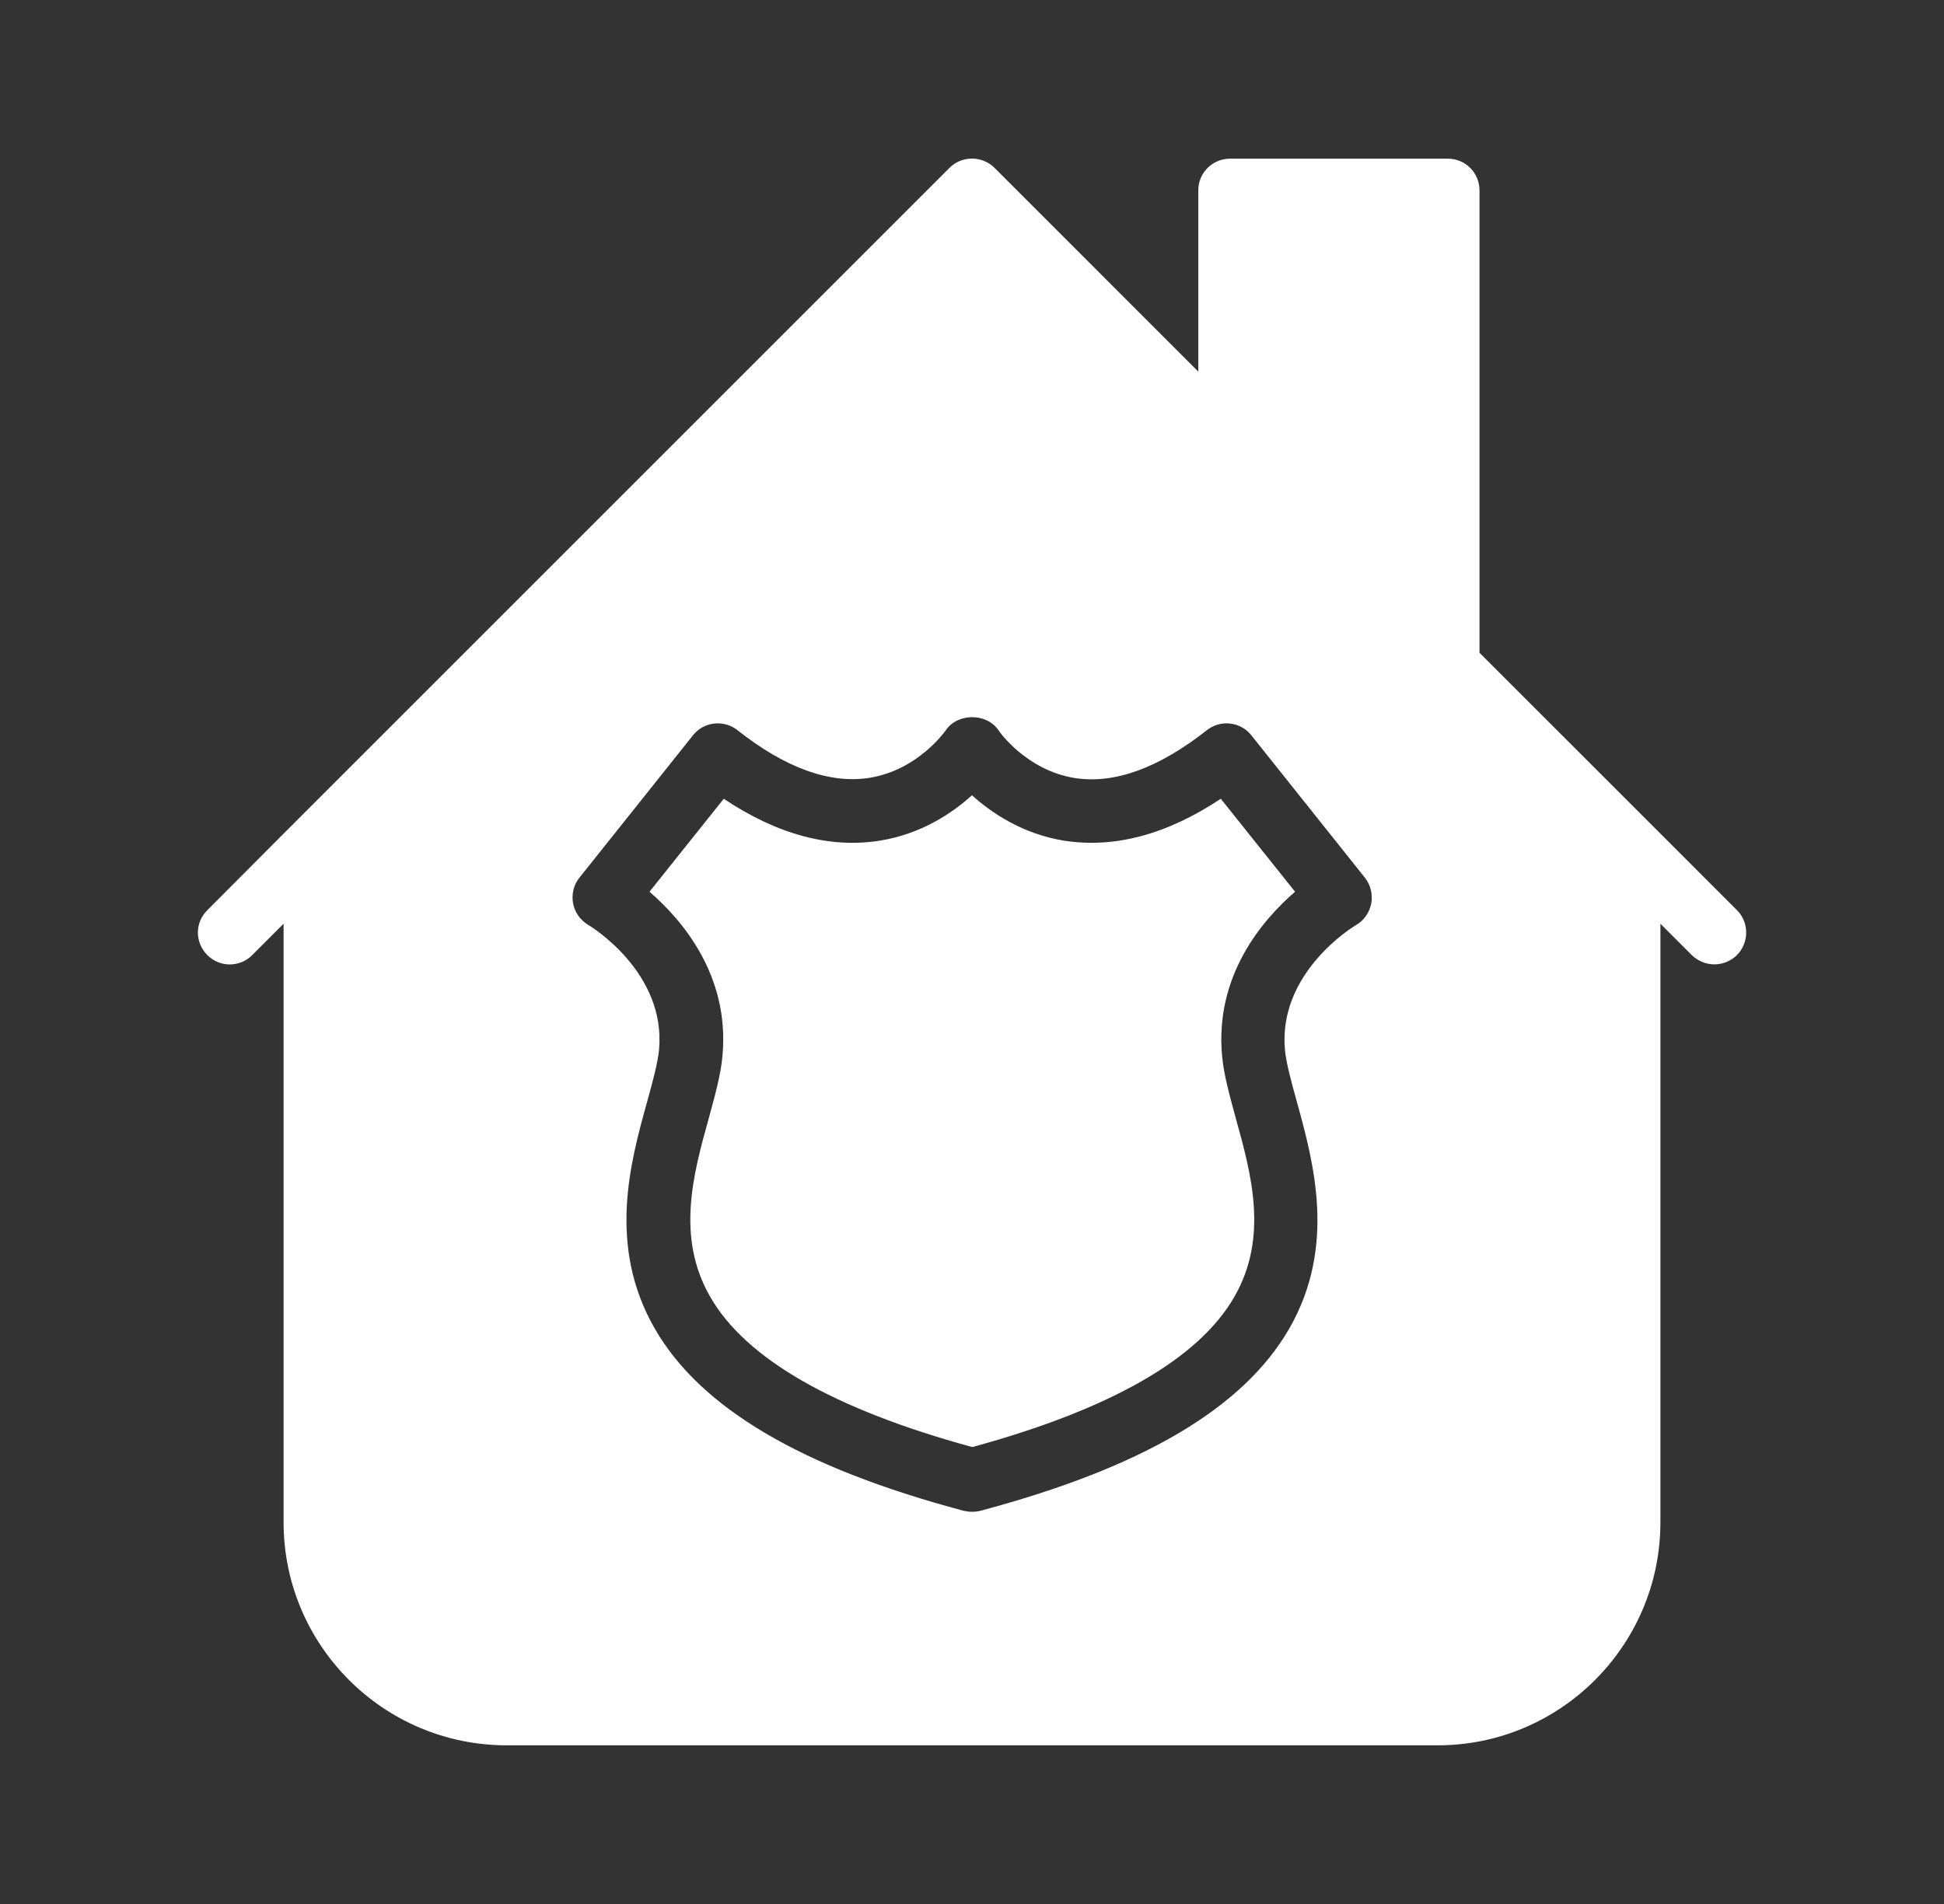
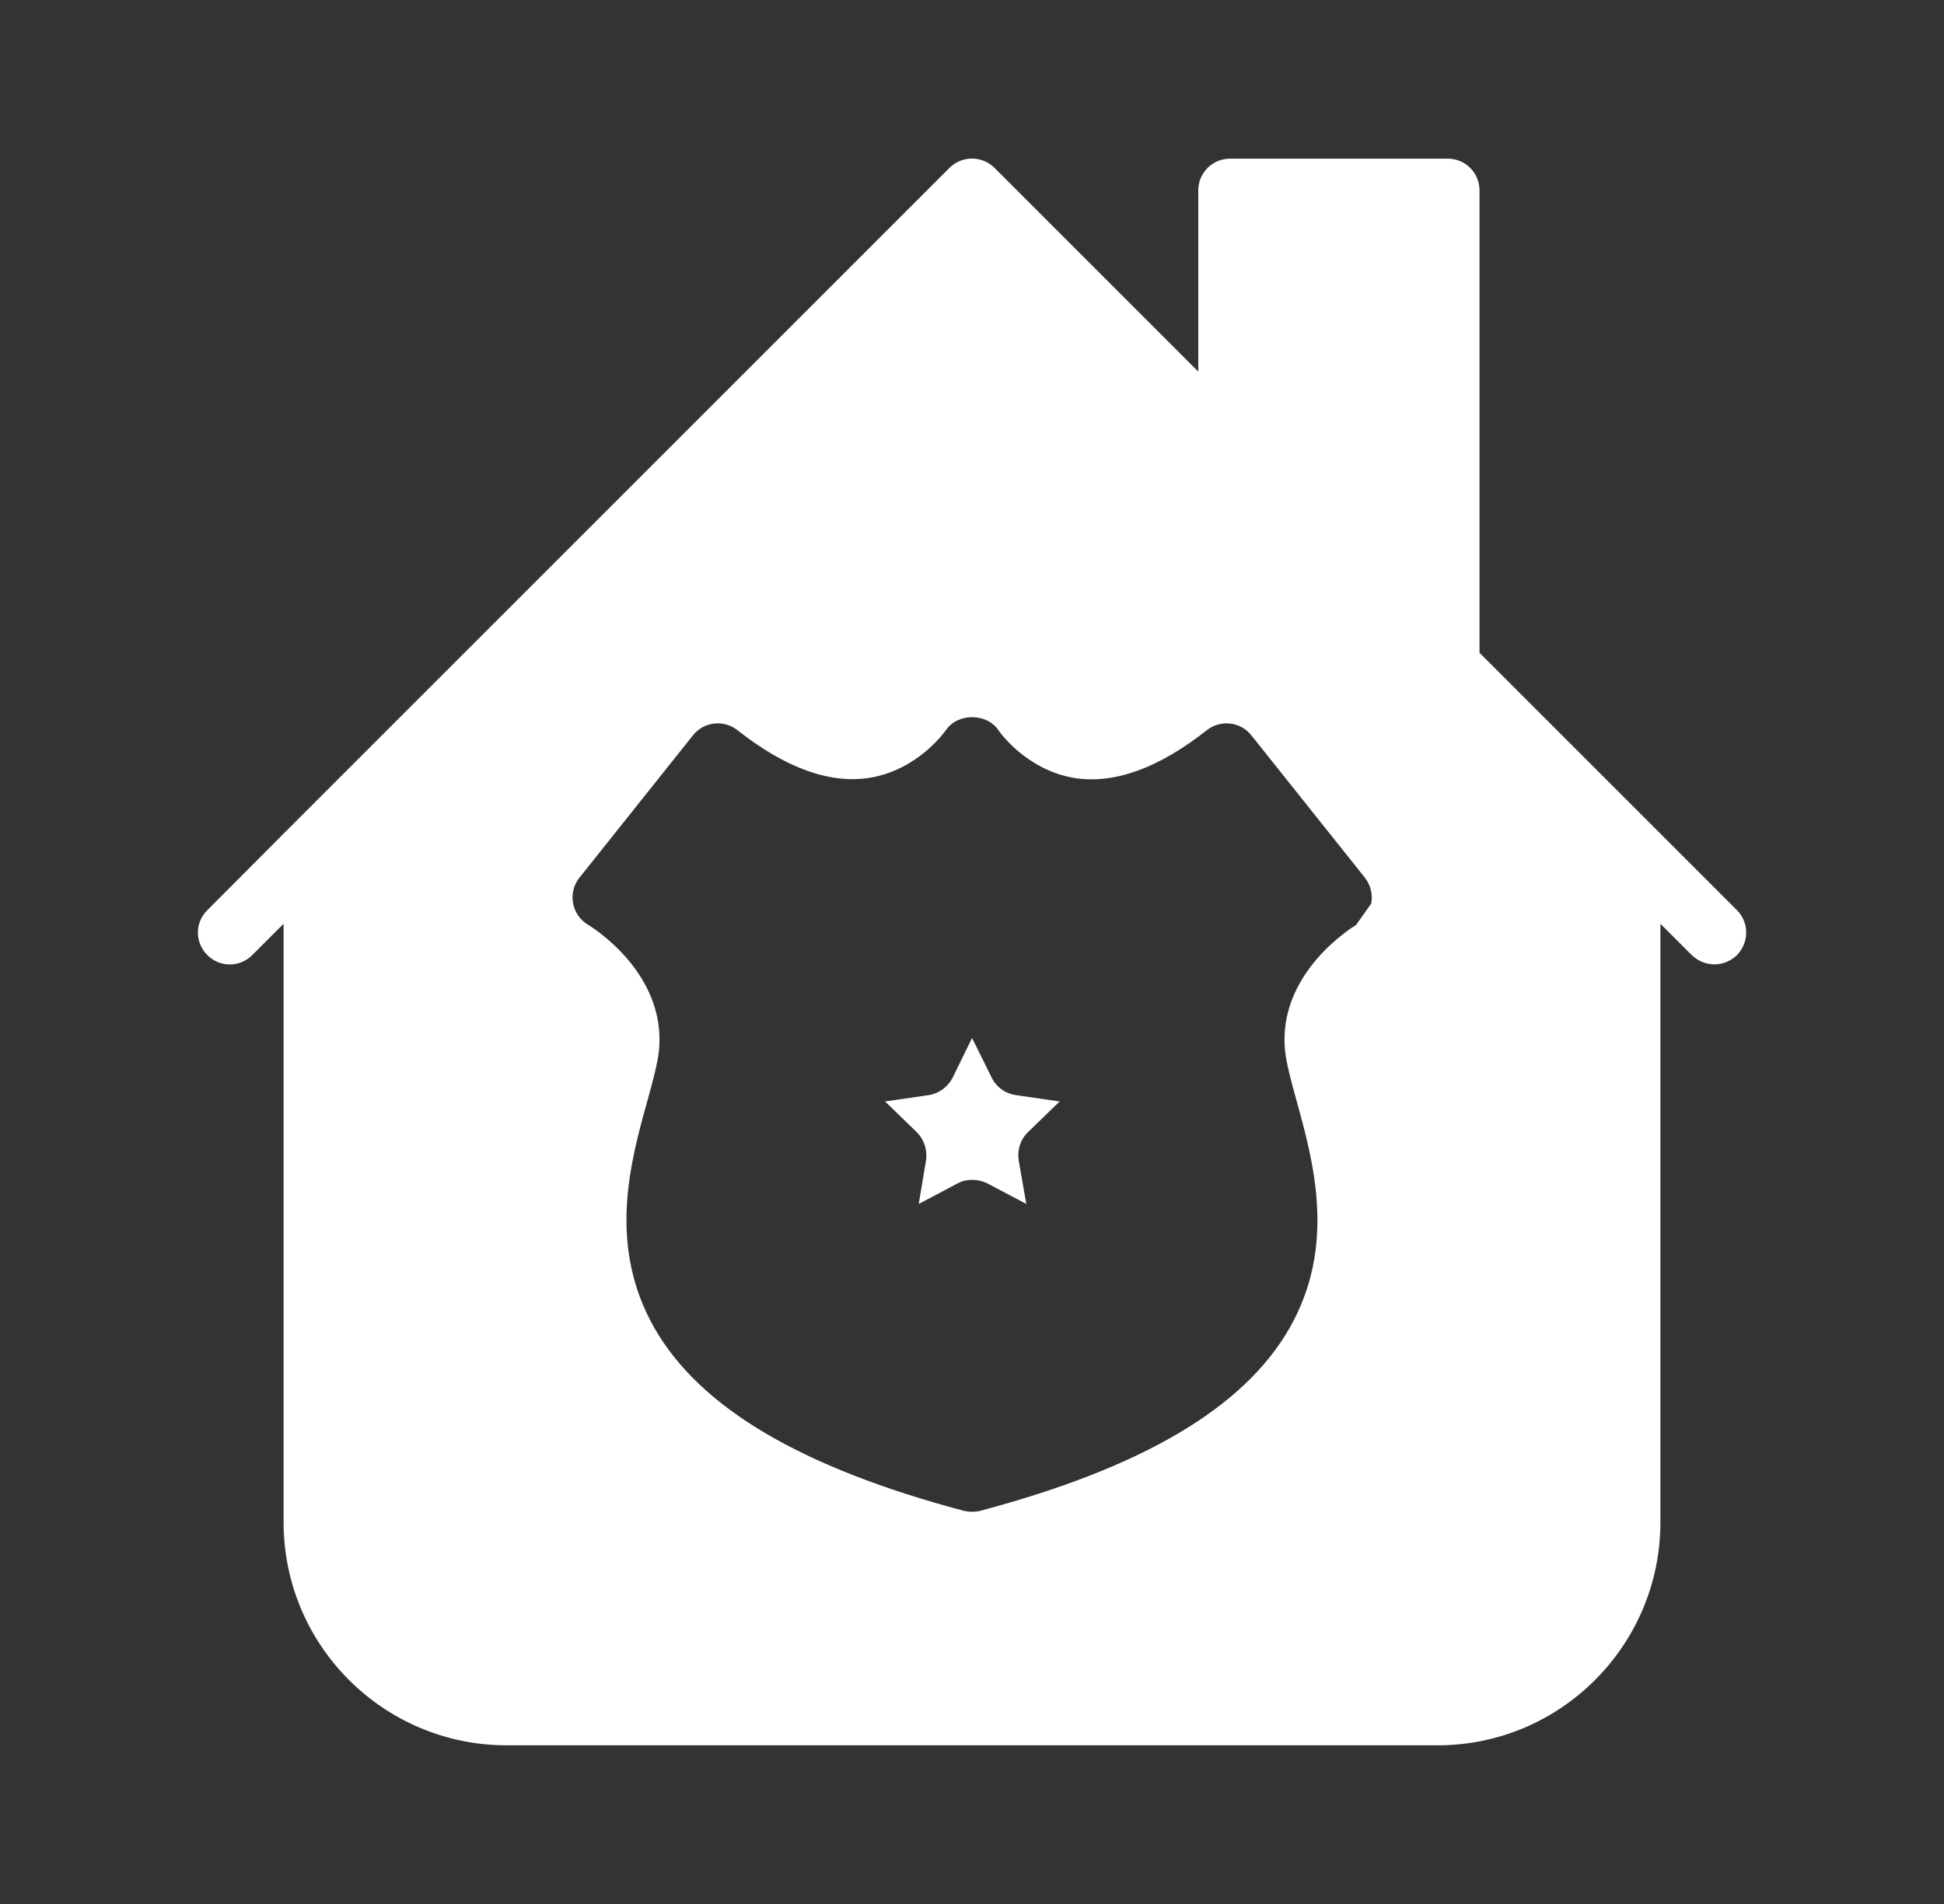
<svg xmlns="http://www.w3.org/2000/svg" width="49" height="48" viewBox="0 0 49 48" fill="none">
  <rect x="0" y="0" width="49" height="48" fill="#333333" stroke="none" />
-   <path d="M26.819 21.193C25.779 21.025 24.995 20.497 24.499 20.049C23.995 20.505 23.219 21.025 22.179 21.193C20.915 21.393 19.595 21.041 18.243 20.137L16.371 22.481C17.195 23.193 18.395 24.593 18.211 26.609C18.171 27.089 18.019 27.625 17.867 28.185C17.475 29.593 17.035 31.185 17.899 32.689C18.795 34.257 21.019 35.529 24.507 36.481C27.995 35.529 30.219 34.257 31.115 32.689C31.979 31.185 31.539 29.593 31.147 28.185C30.995 27.617 30.843 27.089 30.803 26.609C30.619 24.593 31.819 23.193 32.643 22.481L30.771 20.137C29.411 21.041 28.083 21.393 26.819 21.193Z" fill="white" />
  <path d="M24.997 27.168L24.501 26.168L24.013 27.168C23.893 27.4 23.669 27.568 23.413 27.608L22.309 27.768L23.109 28.544C23.293 28.728 23.381 28.992 23.341 29.256L23.157 30.352L24.141 29.832C24.253 29.768 24.389 29.744 24.509 29.744C24.637 29.744 24.765 29.776 24.885 29.832L25.869 30.352L25.677 29.256C25.637 29 25.717 28.728 25.909 28.544L26.709 27.768L25.605 27.608C25.333 27.568 25.109 27.4 24.997 27.168Z" fill="white" />
-   <path d="M43.212 24.312C43.42 24.312 43.62 24.232 43.78 24.08C44.092 23.76 44.092 23.256 43.78 22.944L41.62 20.784L37.292 16.456V4.8C37.292 4.352 36.932 4 36.492 4H31.004C30.564 4 30.204 4.352 30.204 4.8V9.368L25.068 4.232C24.756 3.92 24.244 3.92 23.932 4.232L7.412 20.752C7.396 20.776 7.372 20.8 7.348 20.816L5.228 22.944C4.908 23.256 4.908 23.76 5.228 24.08C5.54 24.392 6.044 24.392 6.356 24.08L7.148 23.288V38.376C7.148 41.48 9.668 44 12.772 44H36.236C39.332 44 41.852 41.48 41.852 38.376V23.288L42.644 24.08C42.804 24.232 43.004 24.312 43.212 24.312ZM34.18 23.32C34.1 23.368 32.212 24.52 32.388 26.464C32.42 26.8 32.548 27.272 32.684 27.76C33.108 29.296 33.692 31.408 32.5 33.488C31.348 35.496 28.796 37 24.708 38.088C24.644 38.104 24.572 38.112 24.5 38.112C24.428 38.112 24.364 38.104 24.292 38.088C20.204 37 17.652 35.496 16.5 33.488C15.308 31.408 15.884 29.304 16.316 27.76C16.452 27.264 16.58 26.8 16.612 26.464C16.788 24.512 14.9 23.36 14.82 23.312C14.62 23.192 14.484 22.992 14.444 22.768C14.404 22.544 14.46 22.304 14.604 22.128L17.468 18.536C17.74 18.192 18.244 18.136 18.588 18.408C19.804 19.368 20.924 19.768 21.924 19.608C23.148 19.408 23.828 18.424 23.836 18.416C24.132 17.968 24.876 17.968 25.172 18.416C25.172 18.424 25.868 19.424 27.1 19.616C28.1 19.768 29.212 19.36 30.42 18.408C30.764 18.136 31.268 18.192 31.54 18.536L34.404 22.128C34.548 22.312 34.604 22.544 34.564 22.776C34.516 23.008 34.38 23.208 34.18 23.32Z" fill="white" />
+   <path d="M43.212 24.312C43.42 24.312 43.62 24.232 43.78 24.08C44.092 23.76 44.092 23.256 43.78 22.944L41.62 20.784L37.292 16.456V4.8C37.292 4.352 36.932 4 36.492 4H31.004C30.564 4 30.204 4.352 30.204 4.8V9.368L25.068 4.232C24.756 3.92 24.244 3.92 23.932 4.232L7.412 20.752C7.396 20.776 7.372 20.8 7.348 20.816L5.228 22.944C4.908 23.256 4.908 23.76 5.228 24.08C5.54 24.392 6.044 24.392 6.356 24.08L7.148 23.288V38.376C7.148 41.48 9.668 44 12.772 44H36.236C39.332 44 41.852 41.48 41.852 38.376V23.288L42.644 24.08C42.804 24.232 43.004 24.312 43.212 24.312ZM34.18 23.32C34.1 23.368 32.212 24.52 32.388 26.464C32.42 26.8 32.548 27.272 32.684 27.76C33.108 29.296 33.692 31.408 32.5 33.488C31.348 35.496 28.796 37 24.708 38.088C24.644 38.104 24.572 38.112 24.5 38.112C24.428 38.112 24.364 38.104 24.292 38.088C20.204 37 17.652 35.496 16.5 33.488C15.308 31.408 15.884 29.304 16.316 27.76C16.452 27.264 16.58 26.8 16.612 26.464C16.788 24.512 14.9 23.36 14.82 23.312C14.62 23.192 14.484 22.992 14.444 22.768C14.404 22.544 14.46 22.304 14.604 22.128L17.468 18.536C17.74 18.192 18.244 18.136 18.588 18.408C19.804 19.368 20.924 19.768 21.924 19.608C23.148 19.408 23.828 18.424 23.836 18.416C24.132 17.968 24.876 17.968 25.172 18.416C25.172 18.424 25.868 19.424 27.1 19.616C28.1 19.768 29.212 19.36 30.42 18.408C30.764 18.136 31.268 18.192 31.54 18.536L34.404 22.128C34.548 22.312 34.604 22.544 34.564 22.776Z" fill="white" />
</svg>